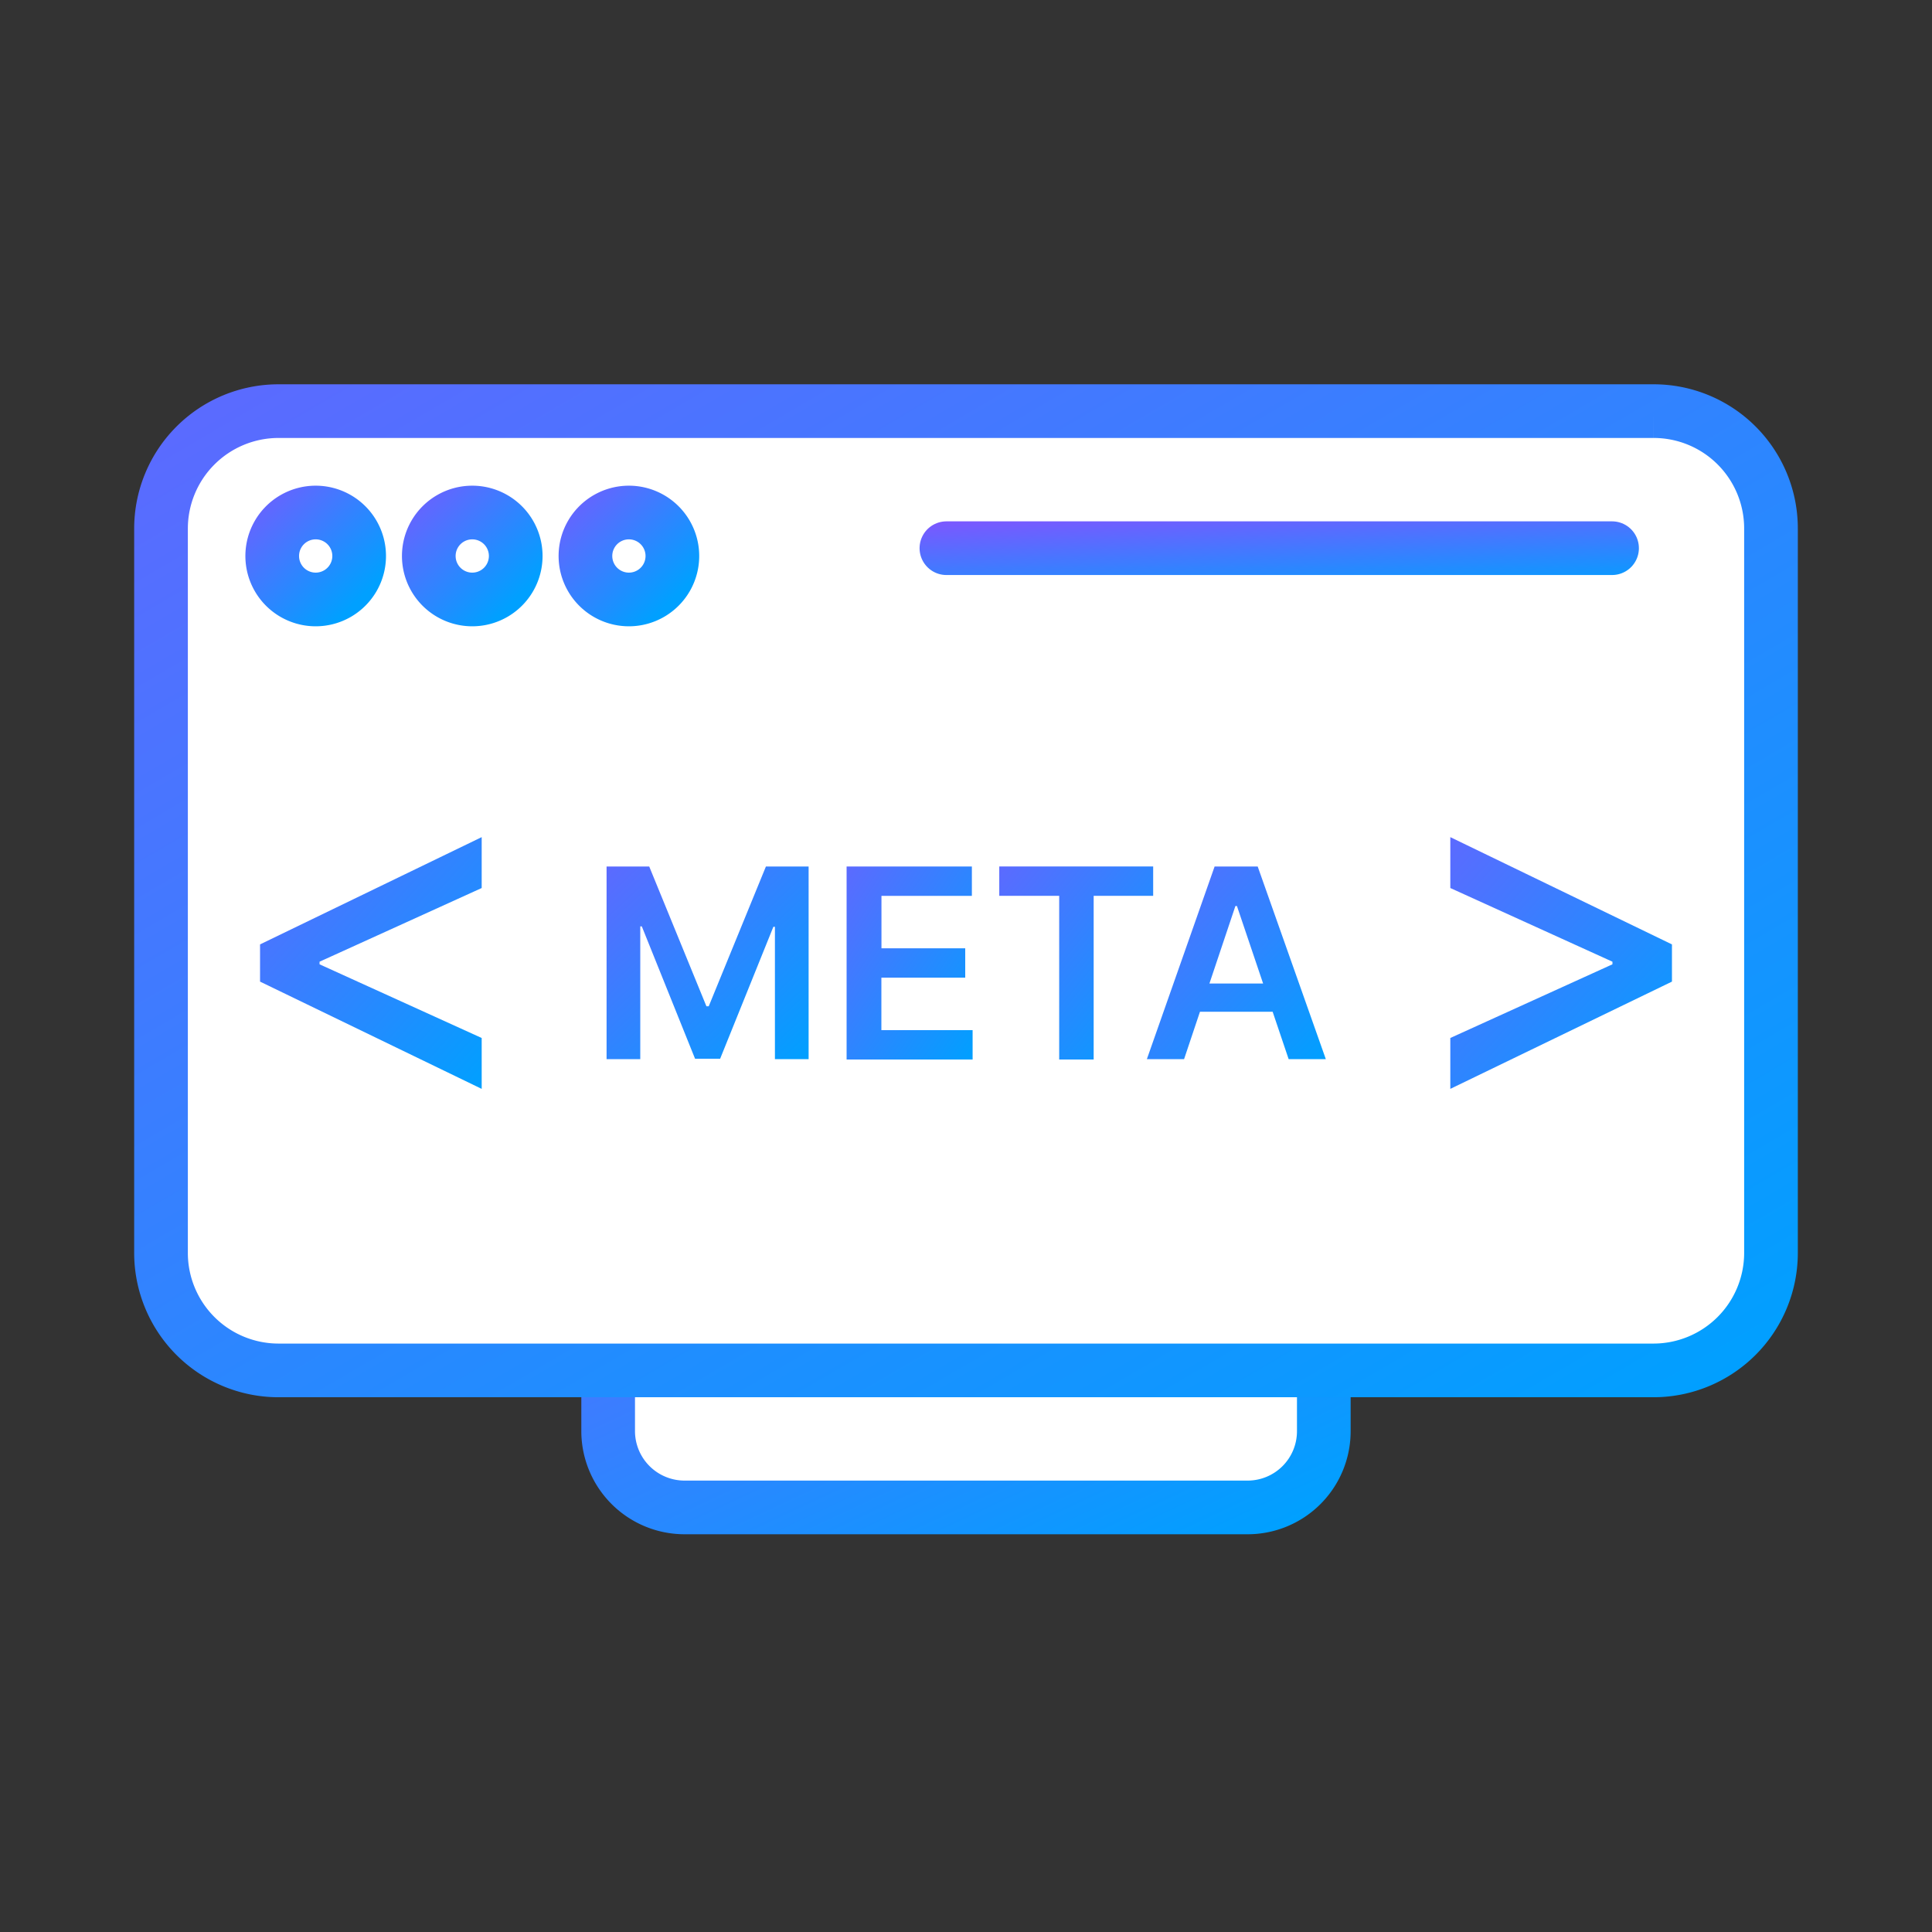
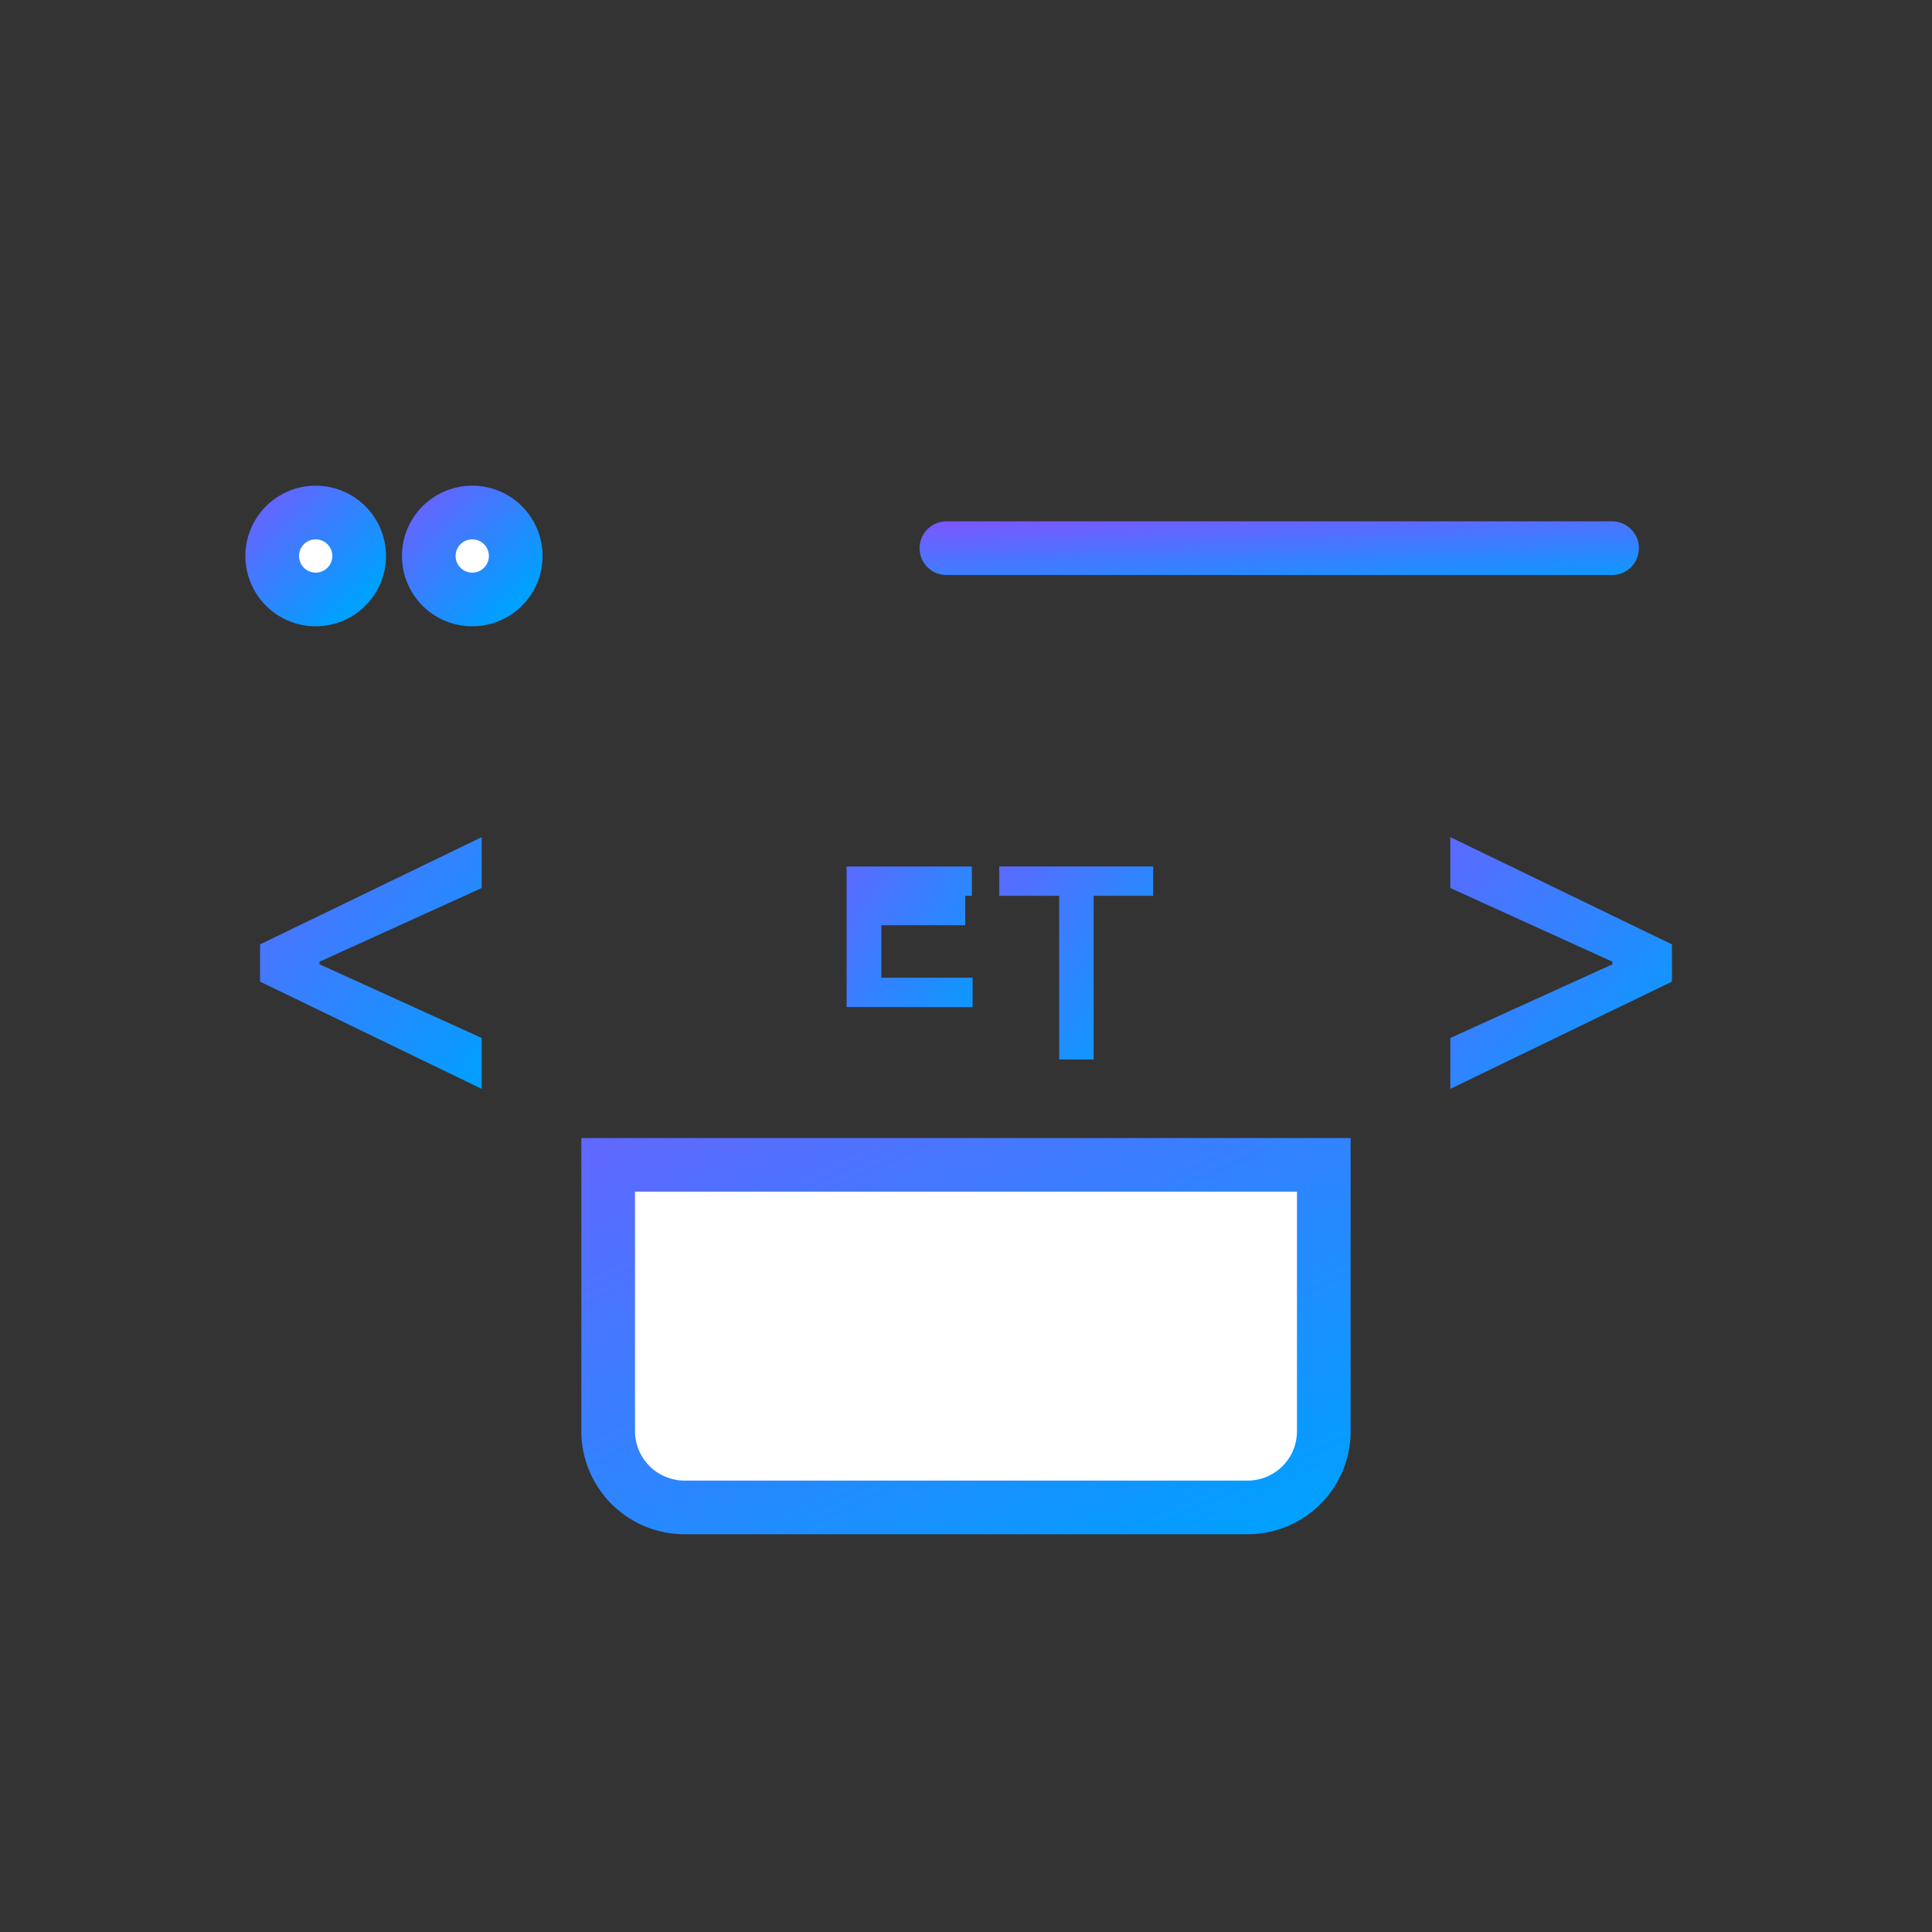
<svg xmlns="http://www.w3.org/2000/svg" width="50" height="50" fill="none" viewBox="0 0 50 50">
  <rect x="0" y="0" width="50" height="50" fill="#333333" stroke="none" />
  <path fill="#fff" stroke="url(#a)" stroke-miterlimit="10" stroke-width="1.389" d="M15.739 30.146H34.26v6.89a1.972 1.972 0 0 1-1.975 1.976H17.714a1.978 1.978 0 0 1-1.975-1.976v-6.89Z" />
-   <path fill="#fff" stroke="url(#b)" stroke-miterlimit="10" stroke-width="1.389" d="M7.196 10.64h35.597a3.036 3.036 0 0 1 3.04 3.04v18.746a3.042 3.042 0 0 1-3.04 3.04H7.207a3.042 3.042 0 0 1-3.04-3.04V13.68a3.042 3.042 0 0 1 3.04-3.04h-.01Z" />
  <path fill="#fff" stroke="url(#c)" stroke-miterlimit="10" stroke-width="1.389" d="M8.17 15.514a1.125 1.125 0 1 0 0-2.25 1.125 1.125 0 0 0 0 2.25Z" />
  <path fill="#fff" stroke="url(#d)" stroke-miterlimit="10" stroke-width="1.389" d="M12.222 15.514a1.125 1.125 0 1 0 0-2.25 1.125 1.125 0 0 0 0 2.25Z" />
-   <path fill="#fff" stroke="url(#e)" stroke-miterlimit="10" stroke-width="1.389" d="M16.276 15.514a1.125 1.125 0 1 0 0-2.25 1.125 1.125 0 0 0 0 2.25Z" />
  <path stroke="url(#f)" stroke-linecap="round" stroke-miterlimit="10" stroke-width="1.389" d="M24.493 14.187H41.72" />
  <path fill="url(#g)" d="M6.73 25.404v-.963l5.736-2.776v1.317L8.23 24.907l.04-.08v.182l-.04-.071 4.236 1.925v1.317L6.73 25.404Z" />
  <path fill="url(#h)" d="m43.27 25.404-5.736 2.776v-1.317l4.236-1.925-.04.07v-.182l.04.081-4.236-1.925v-1.317l5.736 2.776v.963Z" />
-   <path fill="url(#i)" d="M15.698 22.425h1.104l1.48 3.617h.06l1.48-3.617h1.105v4.985h-.872v-3.425h-.04L18.637 27.4h-.649l-1.378-3.425h-.04v3.435h-.872v-4.985Z" />
-   <path fill="url(#j)" d="M21.91 27.41v-4.985h3.242v.76h-2.34v1.357h2.168v.76h-2.17v1.358h2.361v.76H21.91v-.01Z" />
+   <path fill="url(#j)" d="M21.91 27.41v-4.985h3.242v.76h-2.34h2.168v.76h-2.17v1.358h2.361v.76H21.91v-.01Z" />
  <path fill="url(#k)" d="M25.861 23.184v-.76h3.983v.76h-1.54v4.236h-.892v-4.236h-1.55Z" />
-   <path fill="url(#l)" d="M30.644 27.41h-.963l1.753-4.985h1.115l1.763 4.985h-.962l-1.338-3.962h-.04l-1.328 3.962Zm.03-1.956h2.635v.73h-2.634v-.73Z" />
  <defs>
    <linearGradient id="a" x1="34.261" x2="23.123" y1="39.012" y2="15.268" gradientUnits="userSpaceOnUse">
      <stop stop-color="#00A0FF" />
      <stop offset="1" stop-color="#9747FF" />
    </linearGradient>
    <linearGradient id="b" x1="45.833" x2="10.513" y1="35.466" y2="-25.024" gradientUnits="userSpaceOnUse">
      <stop stop-color="#00A0FF" />
      <stop offset="1" stop-color="#9747FF" />
    </linearGradient>
    <linearGradient id="c" x1="9.294" x2="5.62" y1="15.514" y2="11.765" gradientUnits="userSpaceOnUse">
      <stop stop-color="#00A0FF" />
      <stop offset="1" stop-color="#9747FF" />
    </linearGradient>
    <linearGradient id="d" x1="13.347" x2="9.673" y1="15.514" y2="11.765" gradientUnits="userSpaceOnUse">
      <stop stop-color="#00A0FF" />
      <stop offset="1" stop-color="#9747FF" />
    </linearGradient>
    <linearGradient id="e" x1="17.4" x2="13.726" y1="15.514" y2="11.765" gradientUnits="userSpaceOnUse">
      <stop stop-color="#00A0FF" />
      <stop offset="1" stop-color="#9747FF" />
    </linearGradient>
    <linearGradient id="f" x1="41.719" x2="41.534" y1="15.187" y2="11.93" gradientUnits="userSpaceOnUse">
      <stop stop-color="#00A0FF" />
      <stop offset="1" stop-color="#9747FF" />
    </linearGradient>
    <linearGradient id="g" x1="12.466" x2="1.882" y1="28.18" y2="18.674" gradientUnits="userSpaceOnUse">
      <stop stop-color="#00A0FF" />
      <stop offset="1" stop-color="#9747FF" />
    </linearGradient>
    <linearGradient id="h" x1="43.27" x2="32.687" y1="28.18" y2="18.674" gradientUnits="userSpaceOnUse">
      <stop stop-color="#00A0FF" />
      <stop offset="1" stop-color="#9747FF" />
    </linearGradient>
    <linearGradient id="i" x1="20.927" x2="12.801" y1="27.41" y2="18.714" gradientUnits="userSpaceOnUse">
      <stop stop-color="#00A0FF" />
      <stop offset="1" stop-color="#9747FF" />
    </linearGradient>
    <linearGradient id="j" x1="25.172" x2="17.64" y1="27.42" y2="22.4" gradientUnits="userSpaceOnUse">
      <stop stop-color="#00A0FF" />
      <stop offset="1" stop-color="#9747FF" />
    </linearGradient>
    <linearGradient id="k" x1="29.844" x2="21.854" y1="27.42" y2="20.921" gradientUnits="userSpaceOnUse">
      <stop stop-color="#00A0FF" />
      <stop offset="1" stop-color="#9747FF" />
    </linearGradient>
    <linearGradient id="l" x1="34.312" x2="26.179" y1="27.41" y2="19.701" gradientUnits="userSpaceOnUse">
      <stop stop-color="#00A0FF" />
      <stop offset="1" stop-color="#9747FF" />
    </linearGradient>
  </defs>
</svg>